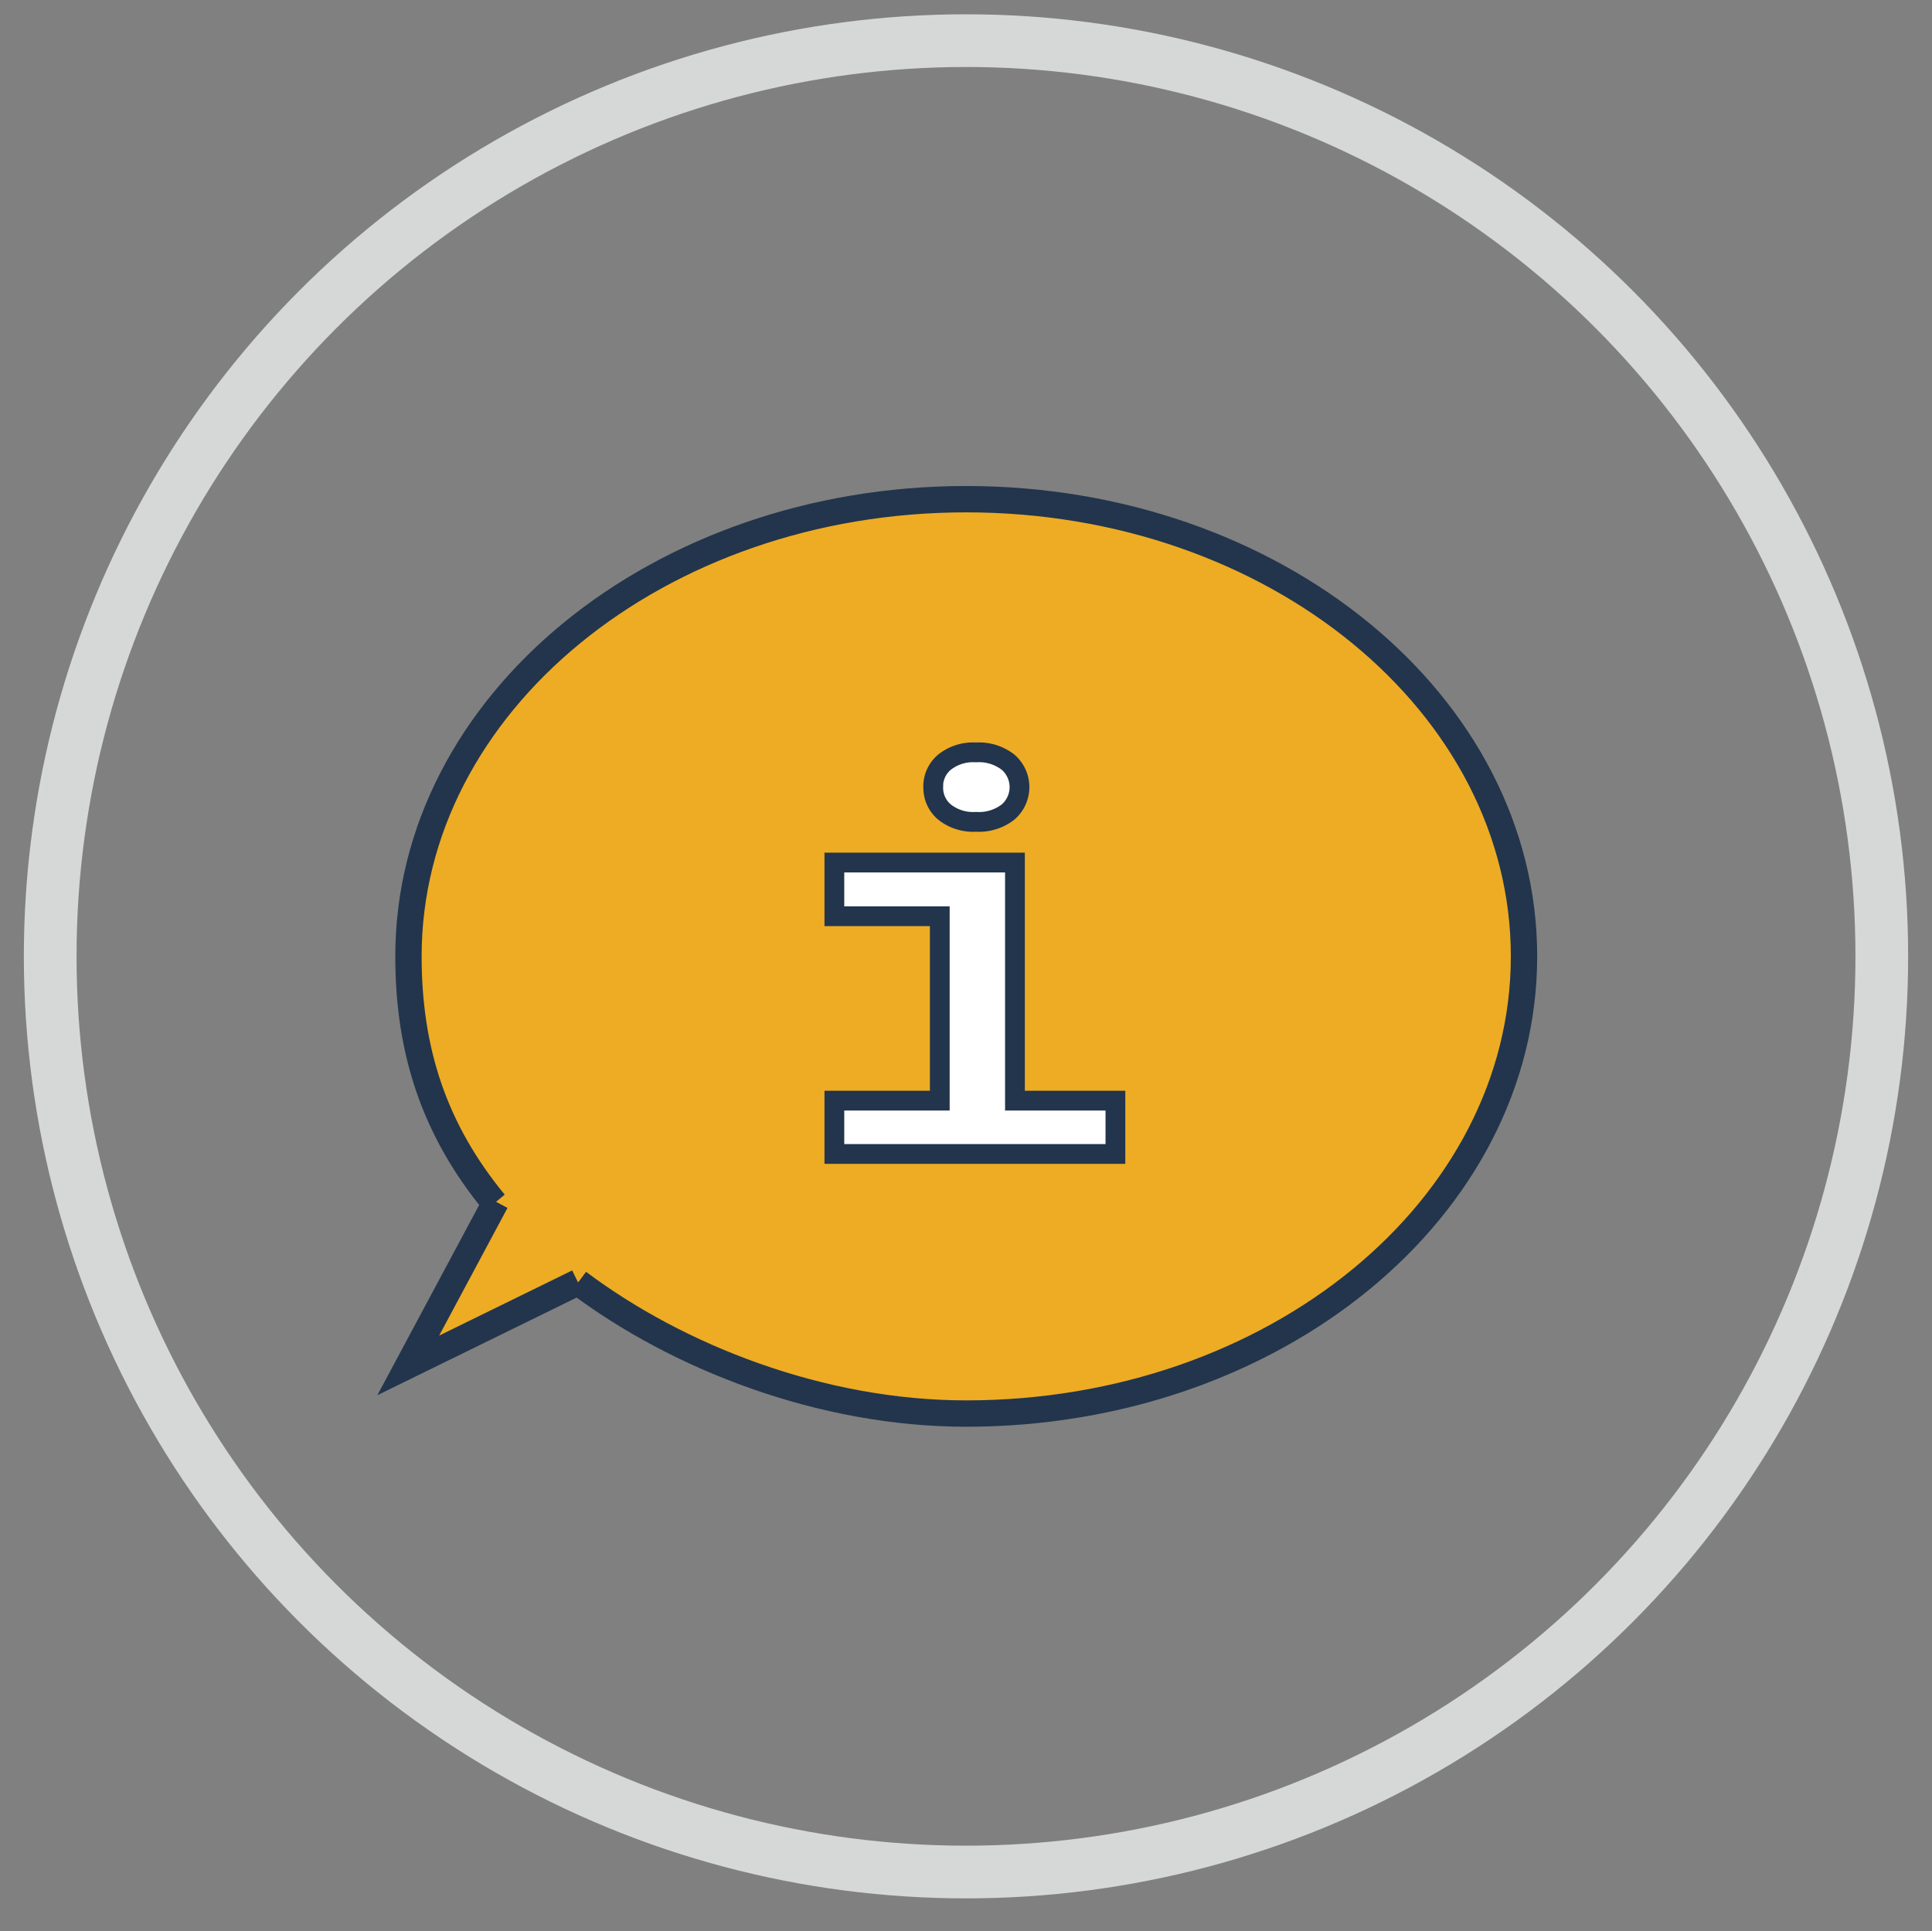
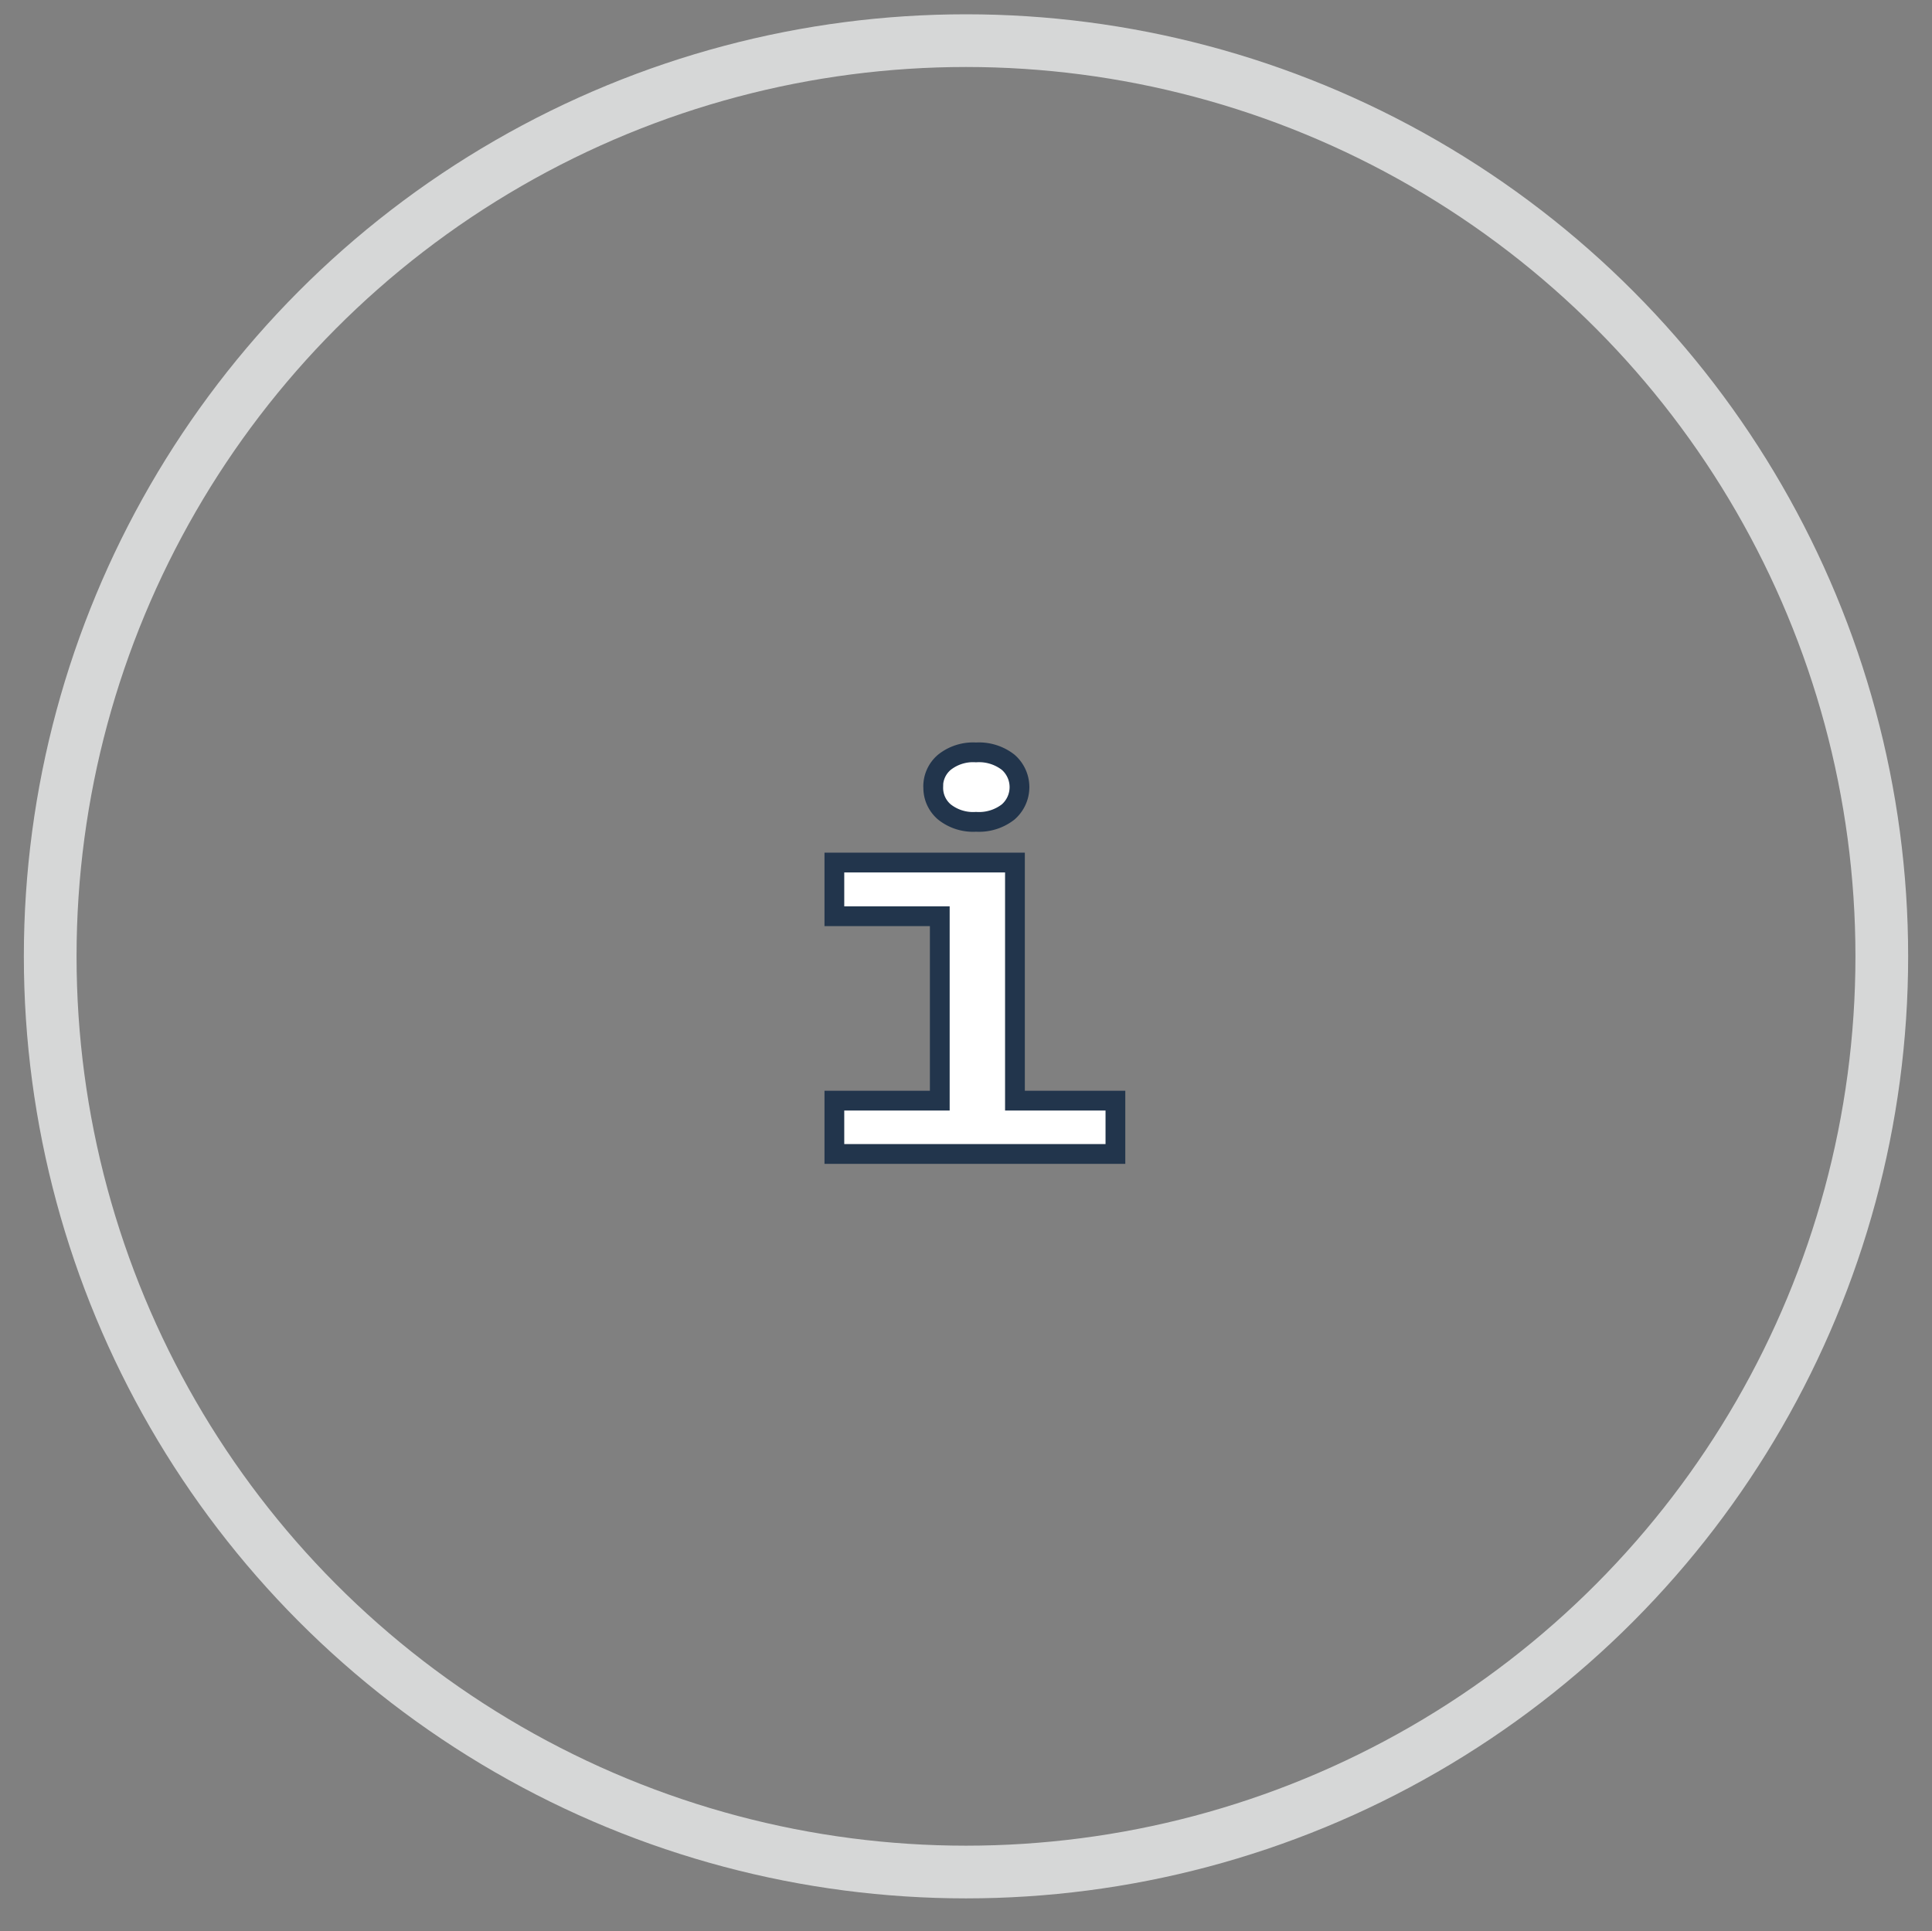
<svg xmlns="http://www.w3.org/2000/svg" id="Camada_1" data-name="Camada 1" viewBox="0 0 293.26 293.18">
  <rect x="0" y="0" width="293.26" height="293.18" fill="#808080" stroke="none" />
  <defs>
    <style>.cls-1{fill:none;stroke:#d6d7d7;stroke-width:8px;}.cls-1,.cls-2,.cls-3{stroke-miterlimit:10;}.cls-2{fill:#edac24;stroke-width:4px;}.cls-2,.cls-3{stroke:#22354c;}.cls-3{fill:#fff;stroke-width:3px;}</style>
  </defs>
  <title>informaçao</title>
  <circle class="cls-1" cx="146.63" cy="145.18" r="139.01" />
-   <path class="cls-2" d="M75.07,182.63C65.94,171.55,62,159.56,62,145.18c0-38.33,37.9-69.4,84.66-69.4s84.67,31.07,84.67,69.4-37.91,69.41-84.67,69.41c-22.06,0-43.83-8.59-58.9-19.92" />
-   <polyline class="cls-2" points="75.27 182.43 61.97 207.28 87.73 194.66" />
  <path class="cls-3" d="M126.65,130.94h27.41v36.15h15.25v8.09H126.65v-8.09h16v-28h-16Zm15-11.45a4.79,4.79,0,0,1,1.71-3.78,7,7,0,0,1,4.79-1.49,7.2,7.2,0,0,1,4.87,1.49,5,5,0,0,1,0,7.56,7.2,7.2,0,0,1-4.87,1.49,7,7,0,0,1-4.79-1.49A4.79,4.79,0,0,1,141.66,119.49Z" />
</svg>